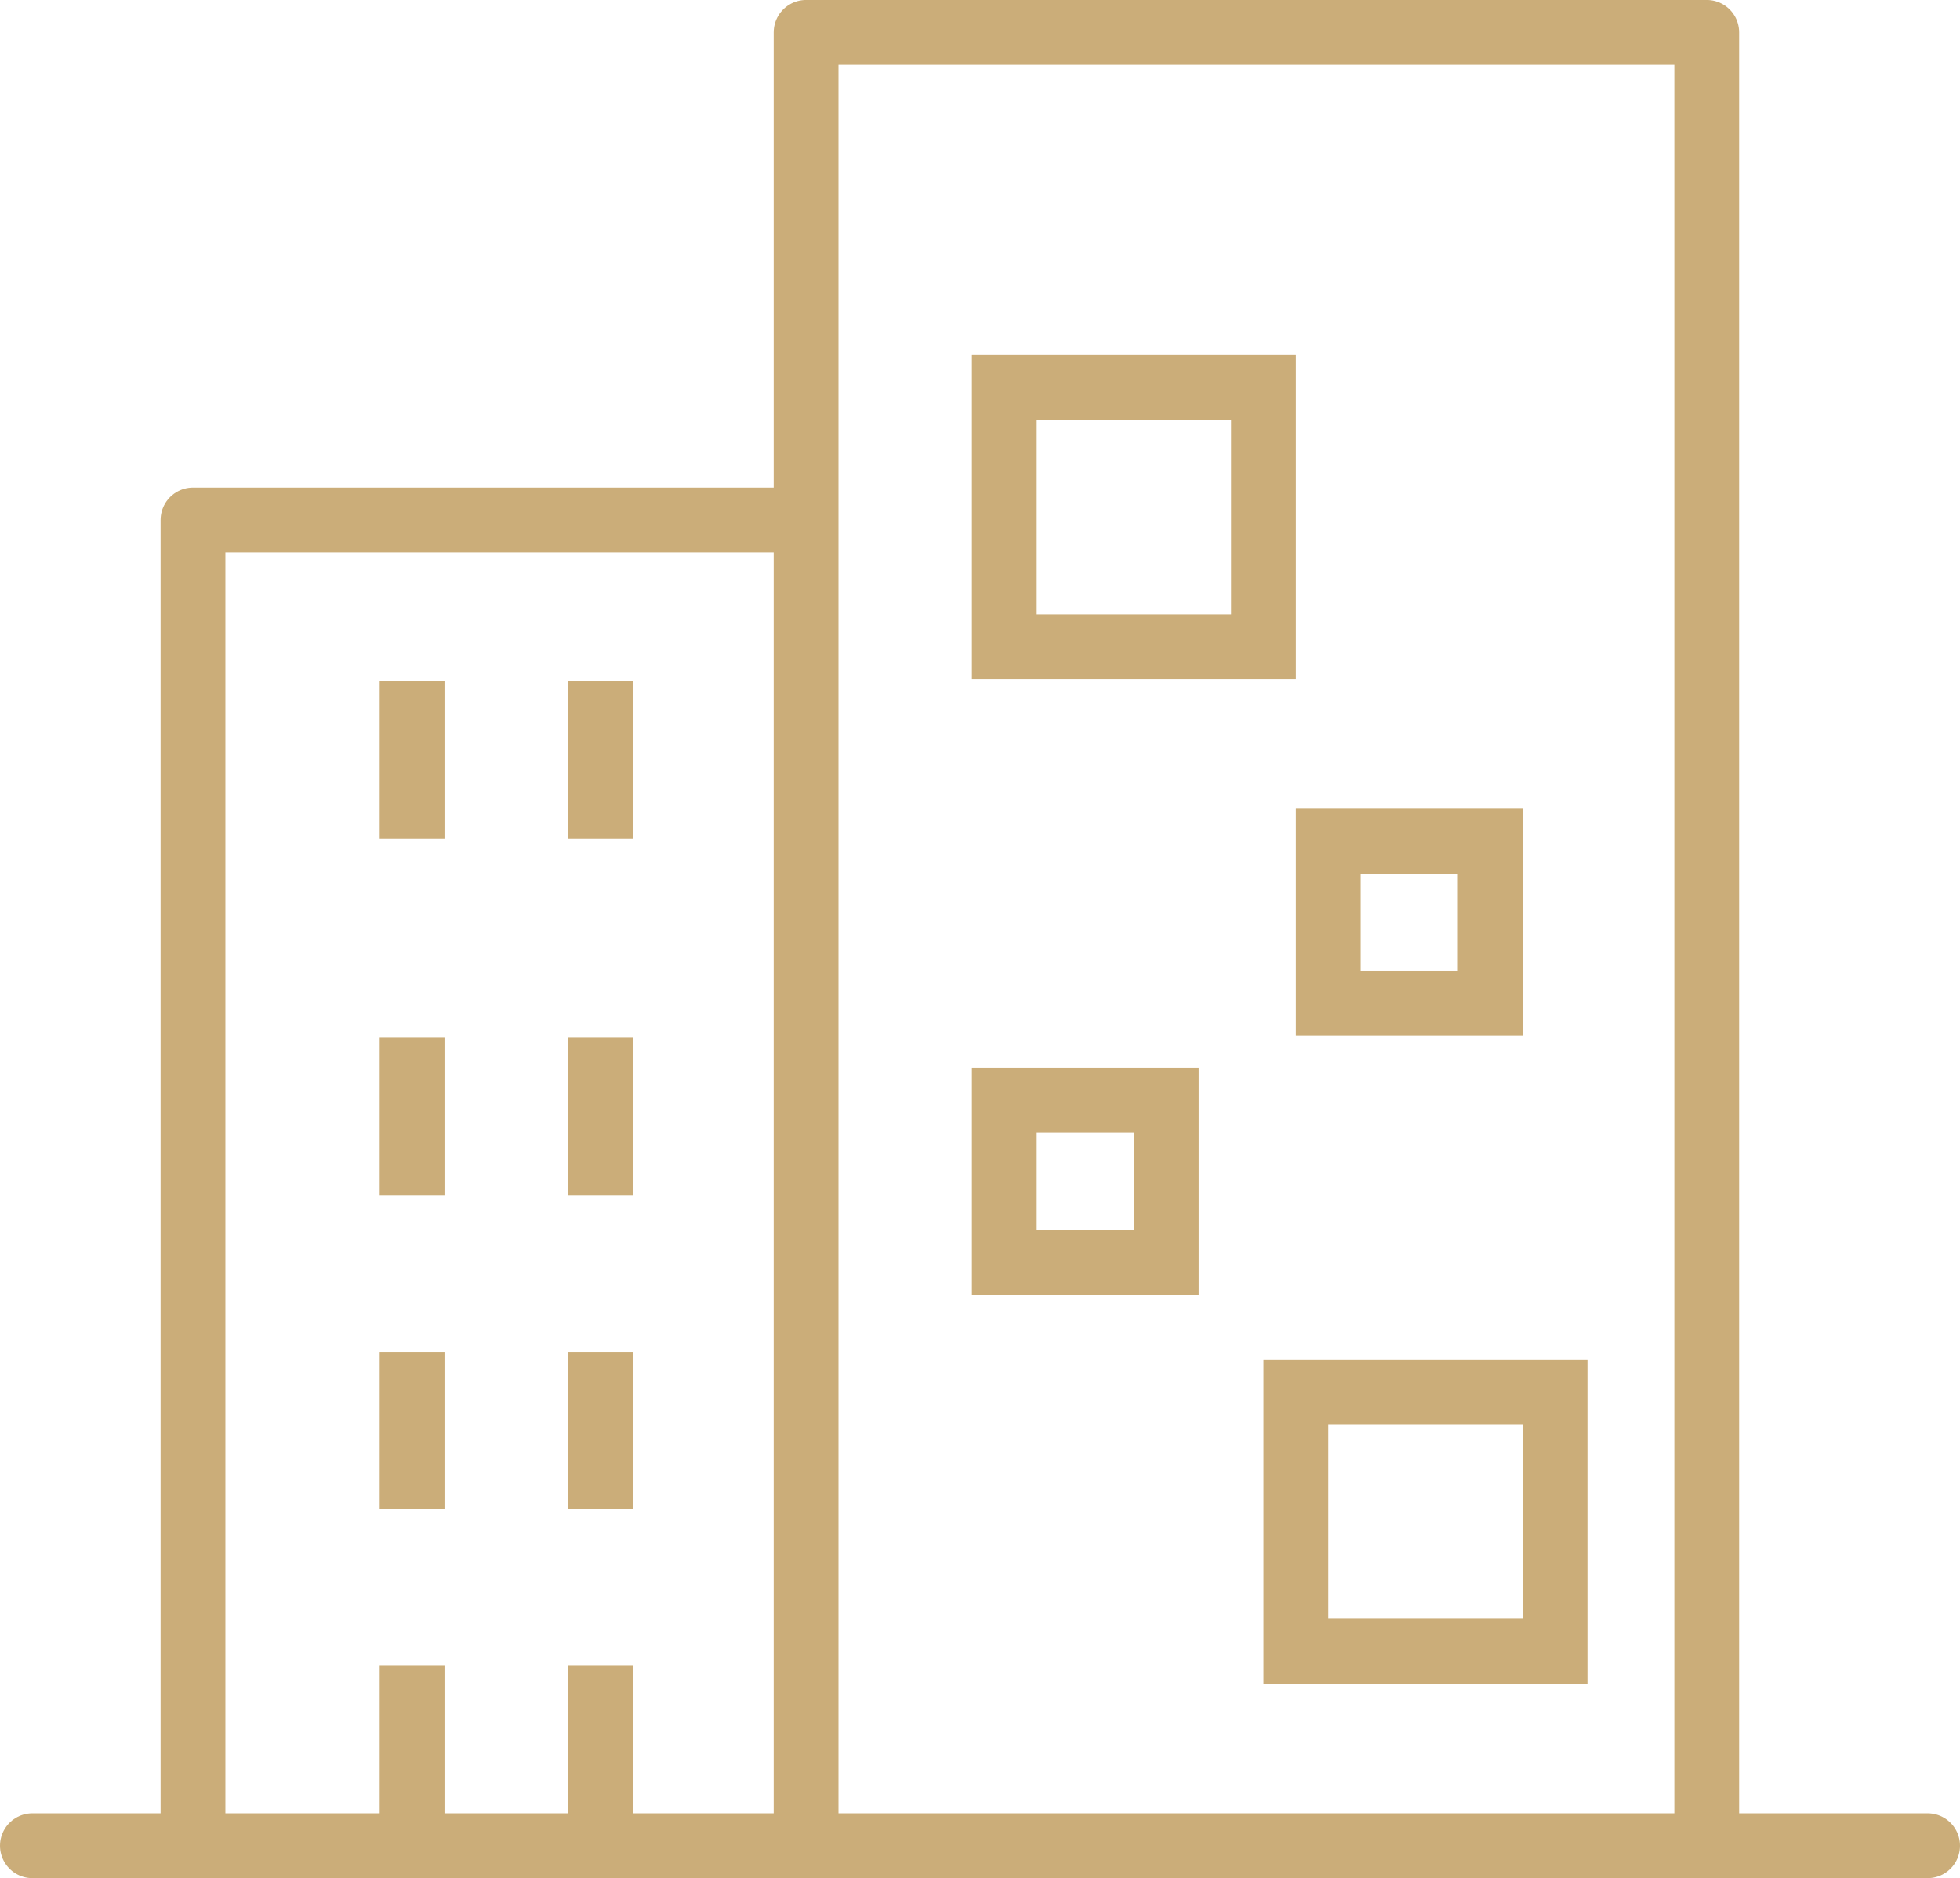
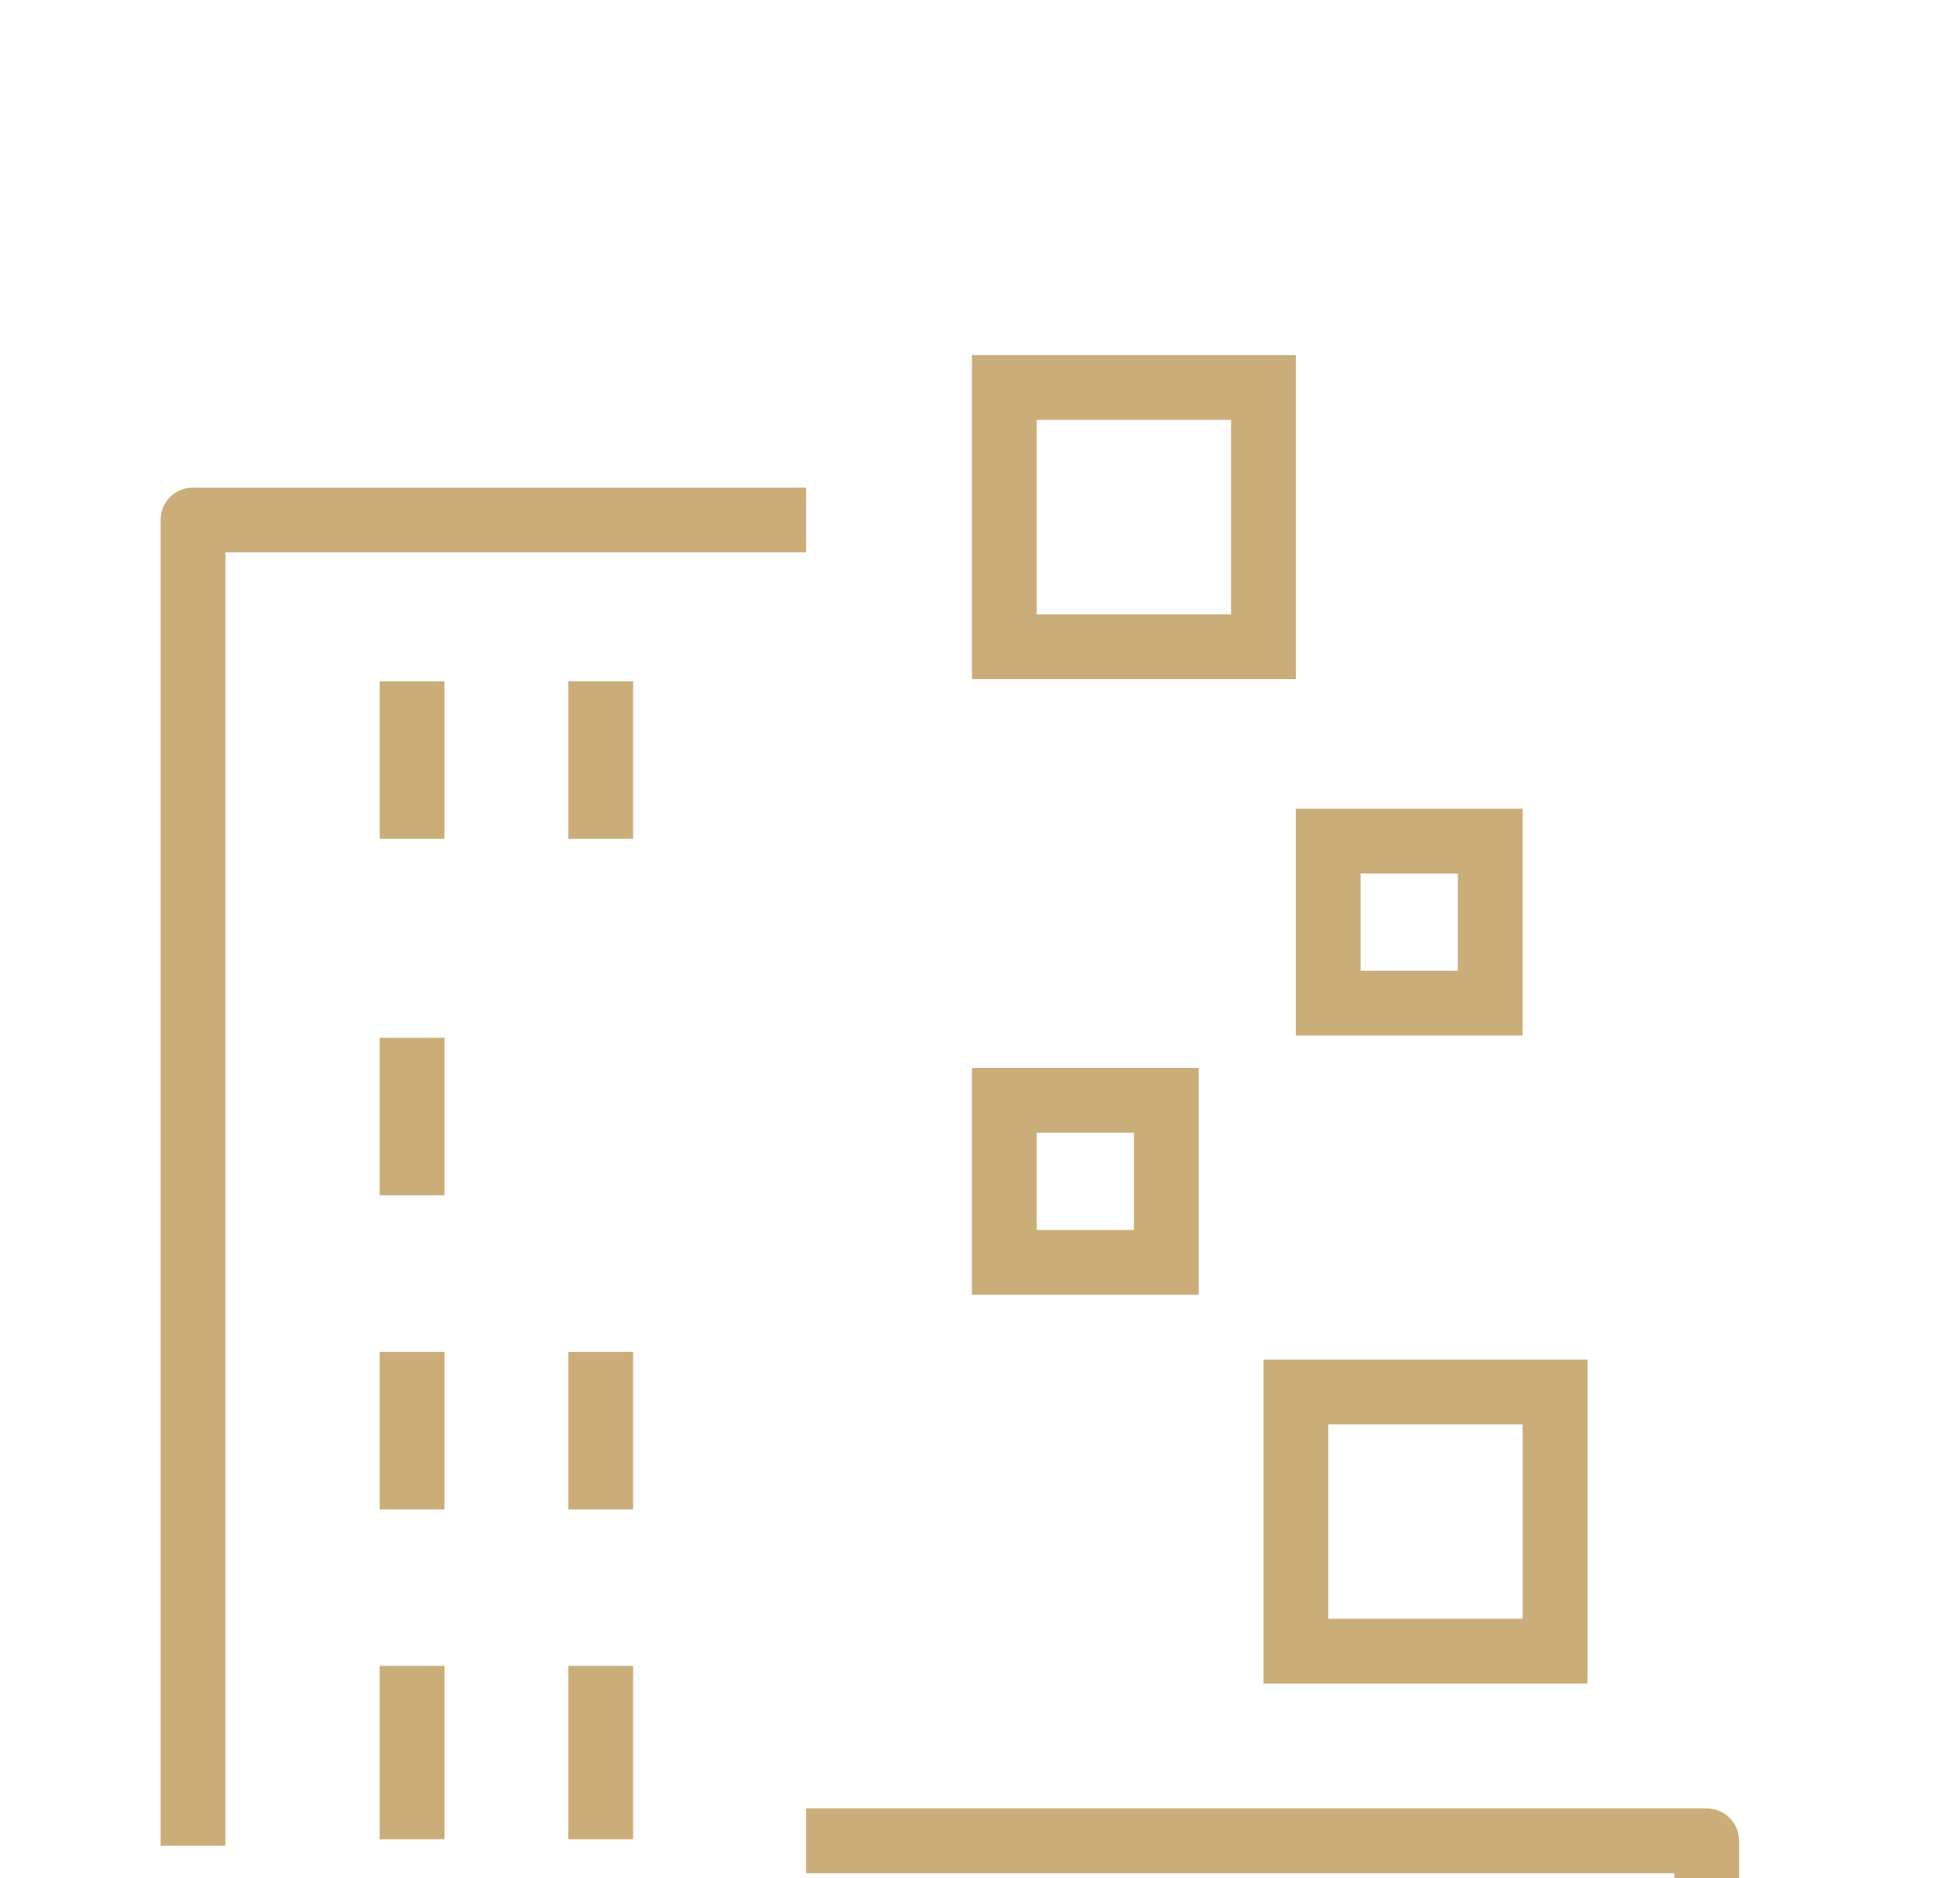
<svg xmlns="http://www.w3.org/2000/svg" width="60.5" height="57.963" viewBox="0 0 60.5 57.963">
  <g id="Groupe_1967" data-name="Groupe 1967" transform="translate(-752.923 -745.426)">
-     <line id="Ligne_388" data-name="Ligne 388" x2="58.5" transform="translate(753.923 802.389)" fill="none" stroke="#cbad79" stroke-linecap="round" stroke-linejoin="round" stroke-width="2" />
-     <path id="Tracé_4704" data-name="Tracé 4704" d="M63.644,110.131V54.318h27.8v55.813" transform="translate(714.161 692.107)" fill="none" stroke="#cbad79" stroke-linejoin="round" stroke-width="2" />
+     <path id="Tracé_4704" data-name="Tracé 4704" d="M63.644,110.131h27.8v55.813" transform="translate(714.161 692.107)" fill="none" stroke="#cbad79" stroke-linejoin="round" stroke-width="2" />
    <path id="Tracé_4705" data-name="Tracé 4705" d="M44.719,116.148V75.233H63.644" transform="translate(714.161 686.24)" fill="none" stroke="#cbad79" stroke-linejoin="round" stroke-width="2" />
    <line id="Ligne_389" data-name="Ligne 389" y2="4.861" transform="translate(771.466 787.148)" fill="none" stroke="#cbad79" stroke-miterlimit="10" stroke-width="2" />
    <line id="Ligne_390" data-name="Ligne 390" y2="4.861" transform="translate(765.643 787.148)" fill="none" stroke="#cbad79" stroke-miterlimit="10" stroke-width="2" />
-     <line id="Ligne_391" data-name="Ligne 391" y2="4.861" transform="translate(771.466 777.453)" fill="none" stroke="#cbad79" stroke-miterlimit="10" stroke-width="2" />
    <line id="Ligne_392" data-name="Ligne 392" y2="4.861" transform="translate(771.466 766.453)" fill="none" stroke="#cbad79" stroke-miterlimit="10" stroke-width="2" />
    <line id="Ligne_393" data-name="Ligne 393" y2="4.861" transform="translate(765.643 777.453)" fill="none" stroke="#cbad79" stroke-miterlimit="10" stroke-width="2" />
    <line id="Ligne_394" data-name="Ligne 394" y2="4.861" transform="translate(765.643 766.453)" fill="none" stroke="#cbad79" stroke-miterlimit="10" stroke-width="2" />
    <line id="Ligne_395" data-name="Ligne 395" y2="5.35" transform="translate(771.466 796.838)" fill="none" stroke="#cbad79" stroke-miterlimit="10" stroke-width="2" />
    <line id="Ligne_396" data-name="Ligne 396" y2="5.35" transform="translate(765.643 796.838)" fill="none" stroke="#cbad79" stroke-miterlimit="10" stroke-width="2" />
    <g id="Rectangle_1366" data-name="Rectangle 1366" transform="translate(782.923 756.385)" fill="none" stroke="#cbad79" stroke-width="2">
-       <rect width="10" height="10" stroke="none" />
      <rect x="1" y="1" width="8" height="8" fill="none" />
    </g>
    <g id="Rectangle_1367" data-name="Rectangle 1367" transform="translate(791.923 787.385)" fill="none" stroke="#cbad79" stroke-width="2">
      <rect width="10" height="10" stroke="none" />
      <rect x="1" y="1" width="8" height="8" fill="none" />
    </g>
    <g id="Rectangle_1368" data-name="Rectangle 1368" transform="translate(792.923 770.385)" fill="none" stroke="#cbad79" stroke-width="2">
      <rect width="7" height="7" stroke="none" />
      <rect x="1" y="1" width="5" height="5" fill="none" />
    </g>
    <g id="Rectangle_1369" data-name="Rectangle 1369" transform="translate(782.923 778.385)" fill="none" stroke="#cbad79" stroke-width="2">
      <rect width="7" height="7" stroke="none" />
      <rect x="1" y="1" width="5" height="5" fill="none" />
    </g>
  </g>
</svg>